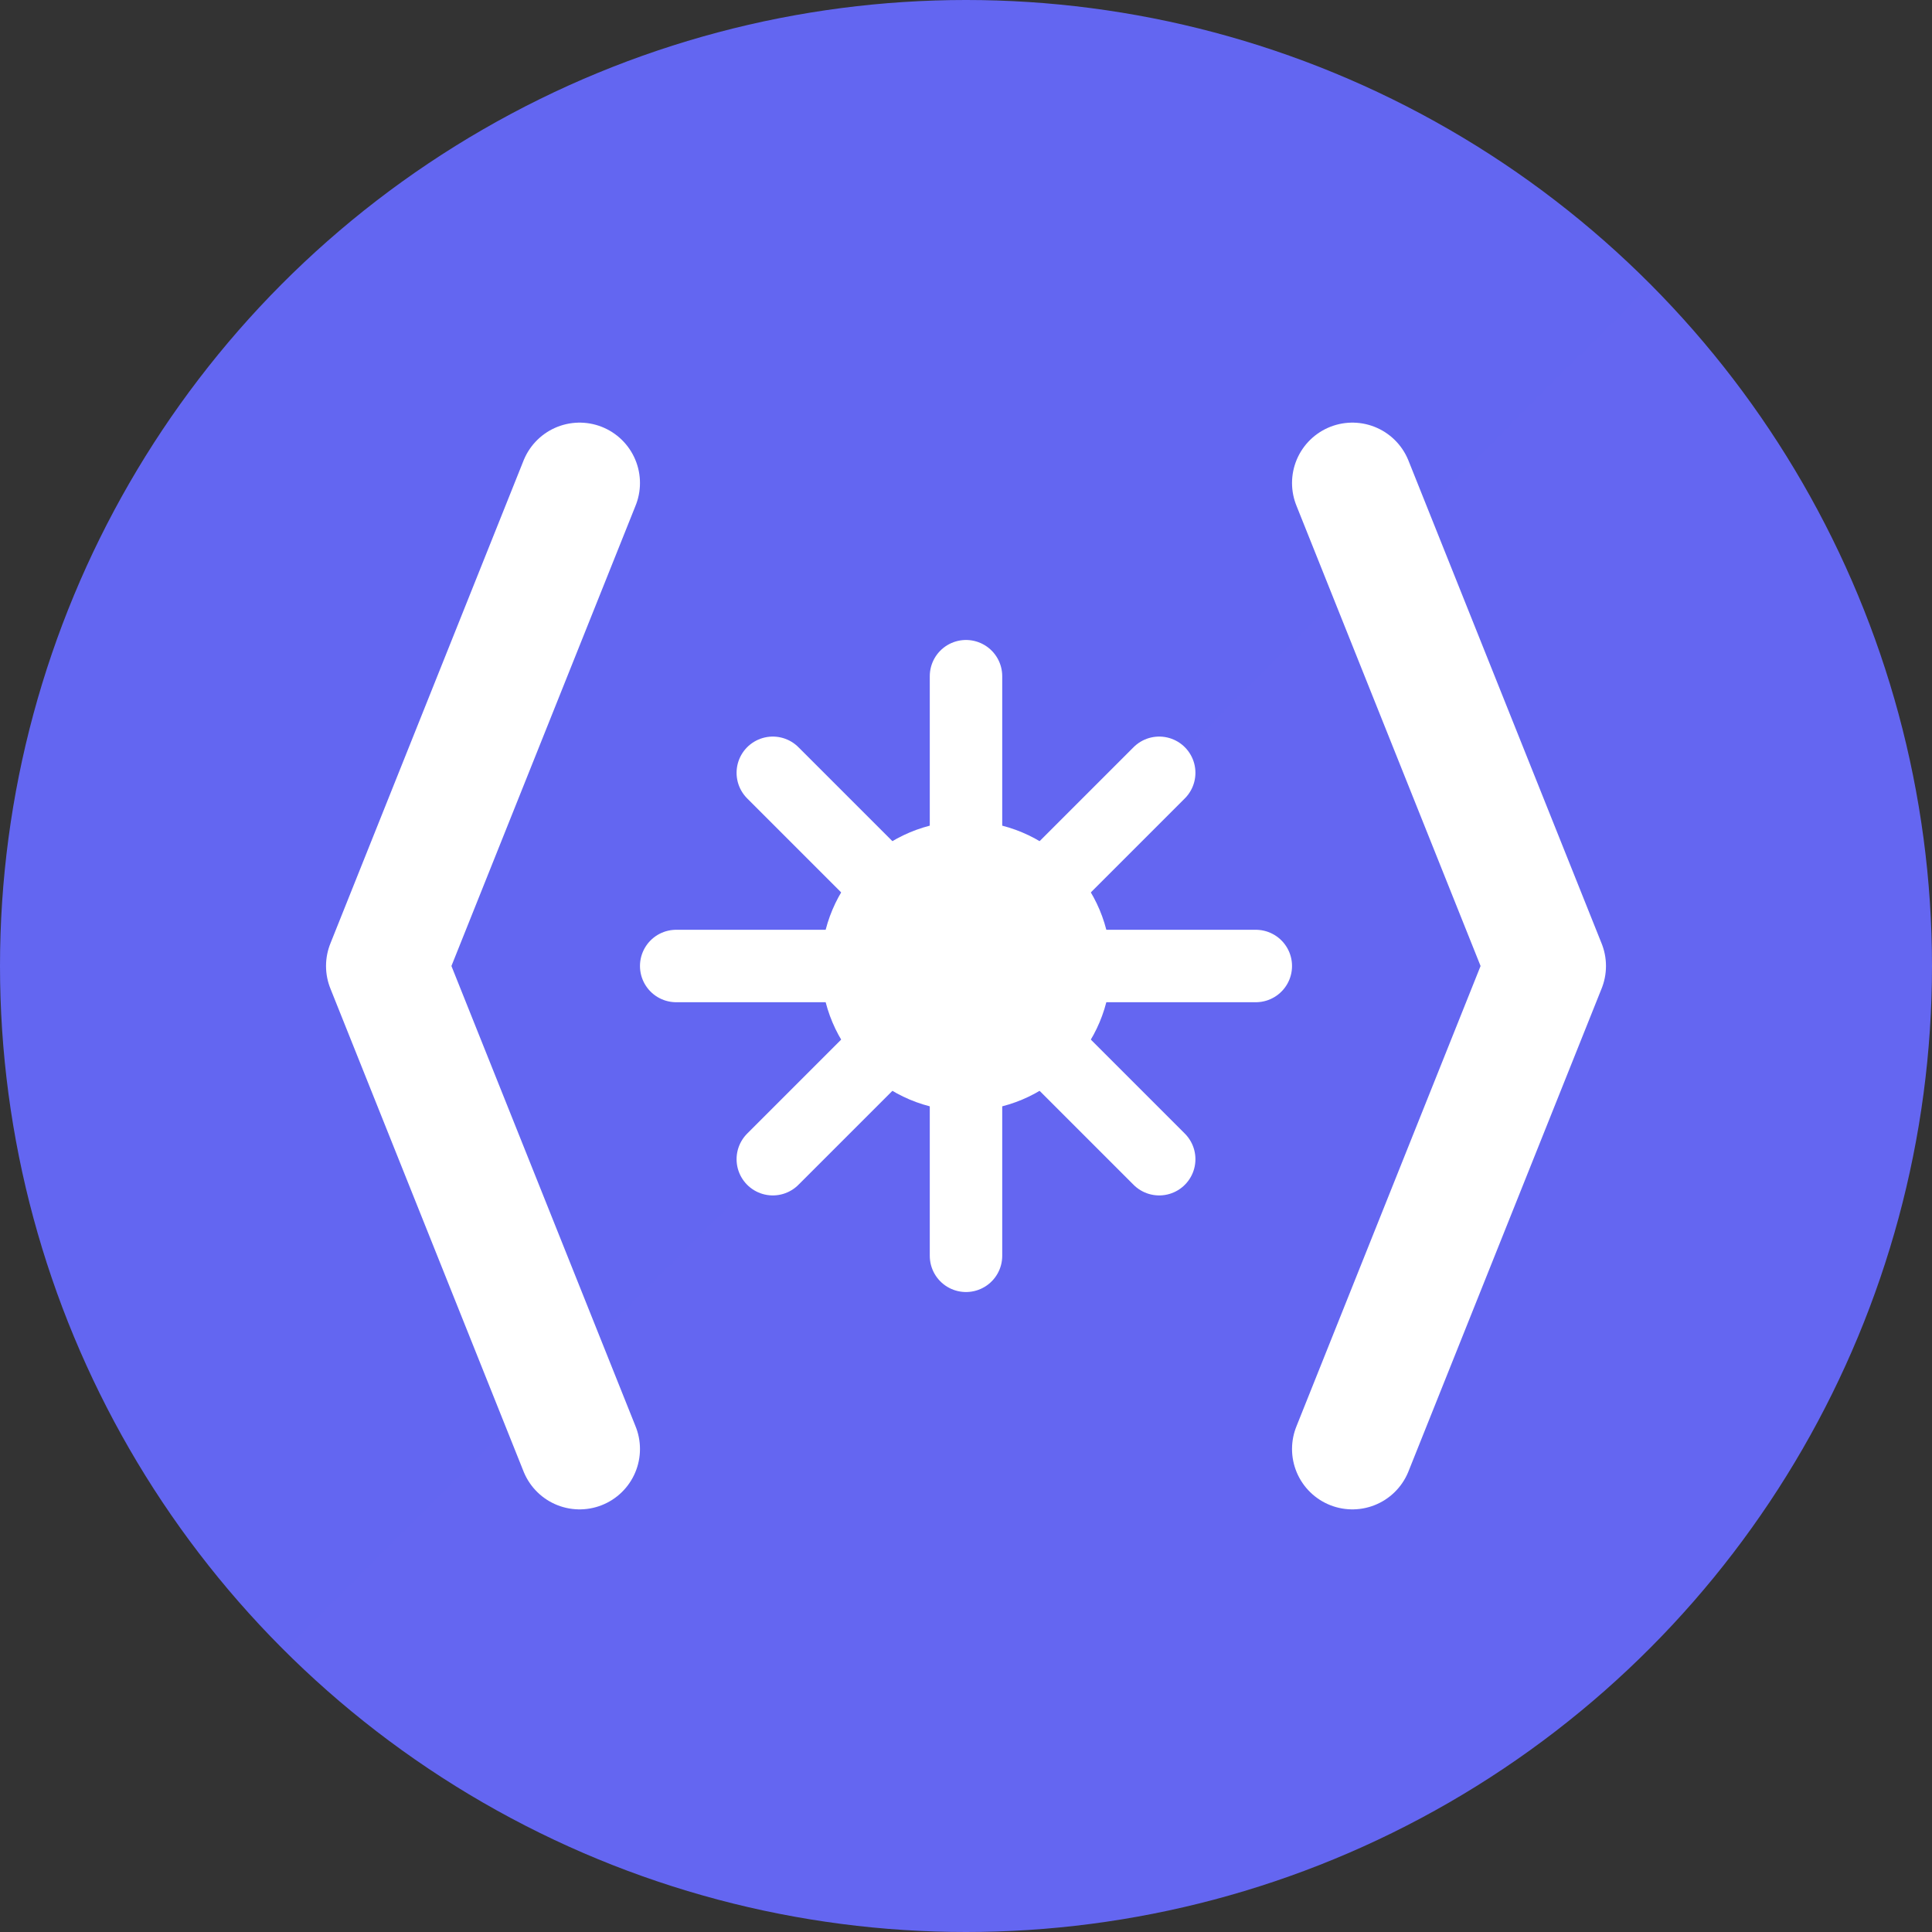
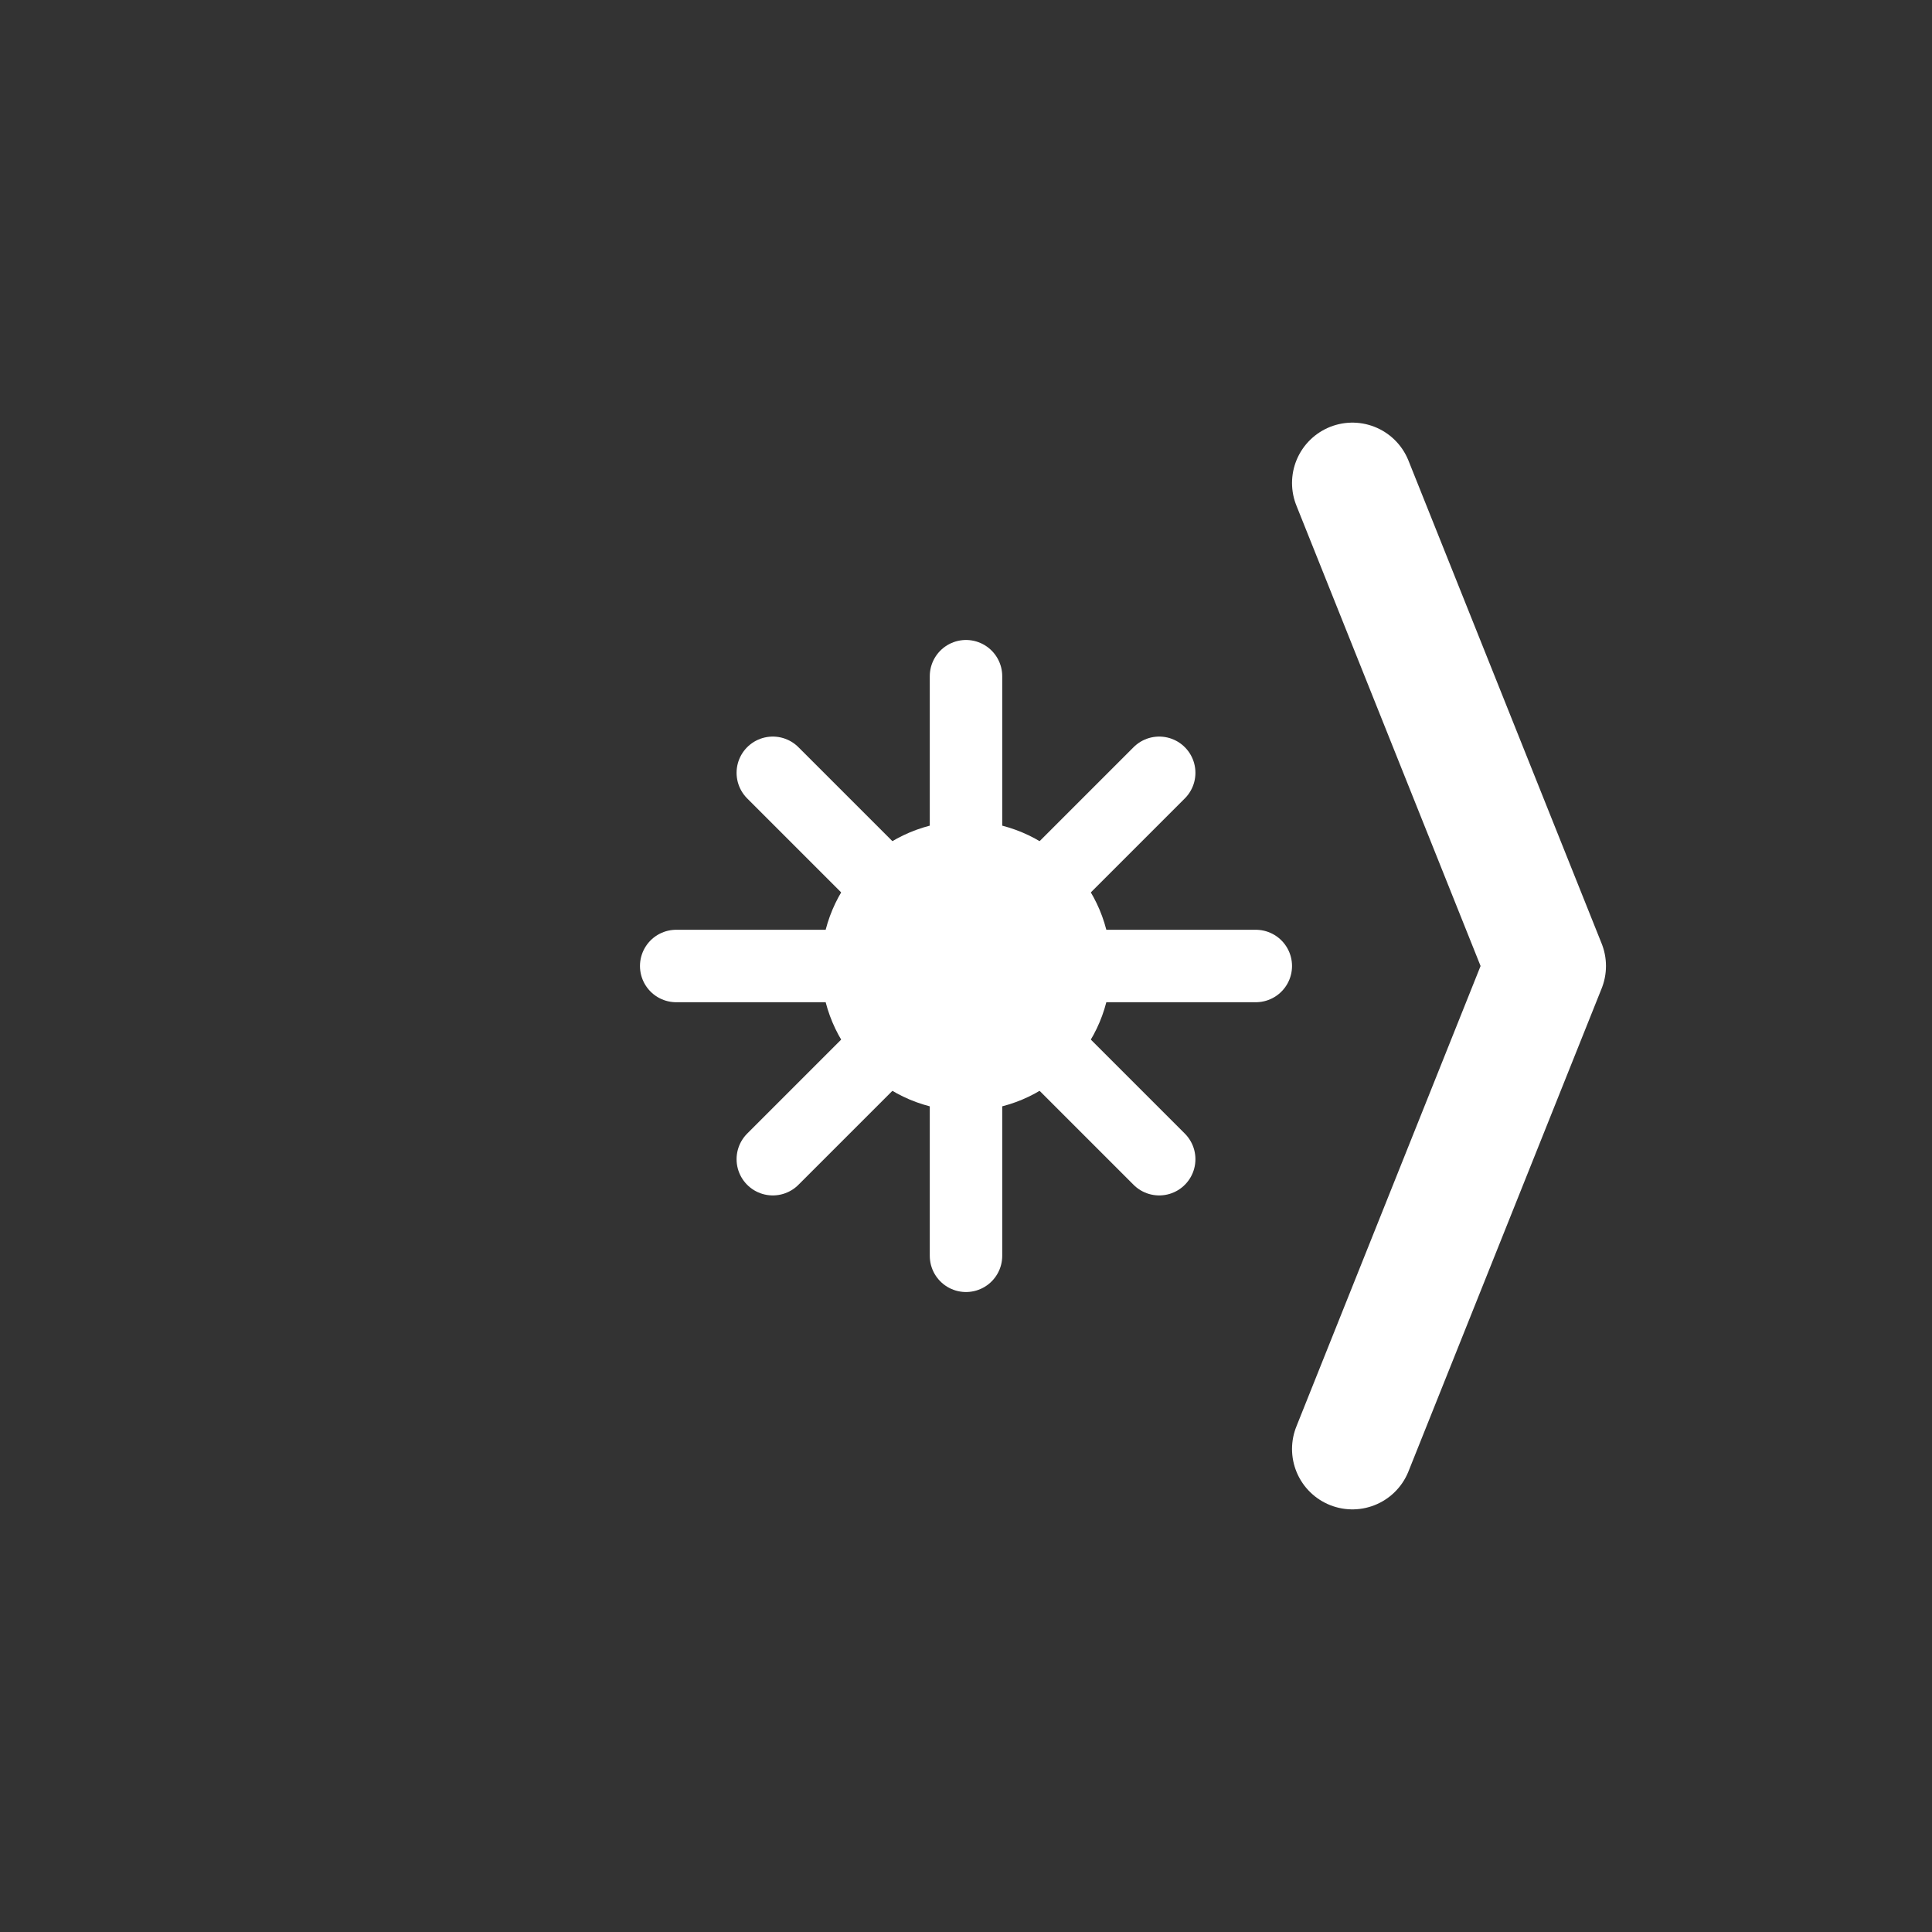
<svg xmlns="http://www.w3.org/2000/svg" width="40" height="40" viewBox="0 0 40 40" fill="none">
  <rect x="0" y="0" width="40" height="40" fill="#333333" stroke="none" />
-   <circle cx="20" cy="20" r="20" fill="url(#gradient1)" />
-   <path d="M12 10 L8 20 L12 30" stroke="white" stroke-width="2.5" stroke-linecap="round" stroke-linejoin="round" />
  <path d="M28 10 L32 20 L28 30" stroke="white" stroke-width="2.5" stroke-linecap="round" stroke-linejoin="round" />
  <circle cx="20" cy="20" r="3" fill="white" />
  <path d="M20 14 L20 26 M14 20 L26 20 M16 16 L24 24 M24 16 L16 24" stroke="white" stroke-width="1.5" stroke-linecap="round" />
  <defs>
    <linearGradient id="gradient1" x1="0" y1="0" x2="40" y2="40">
      <stop offset="0%" stop-color="#6366f1" />
      <stop offset="100%" stop-color="#8b5cf6" />
    </linearGradient>
  </defs>
</svg>